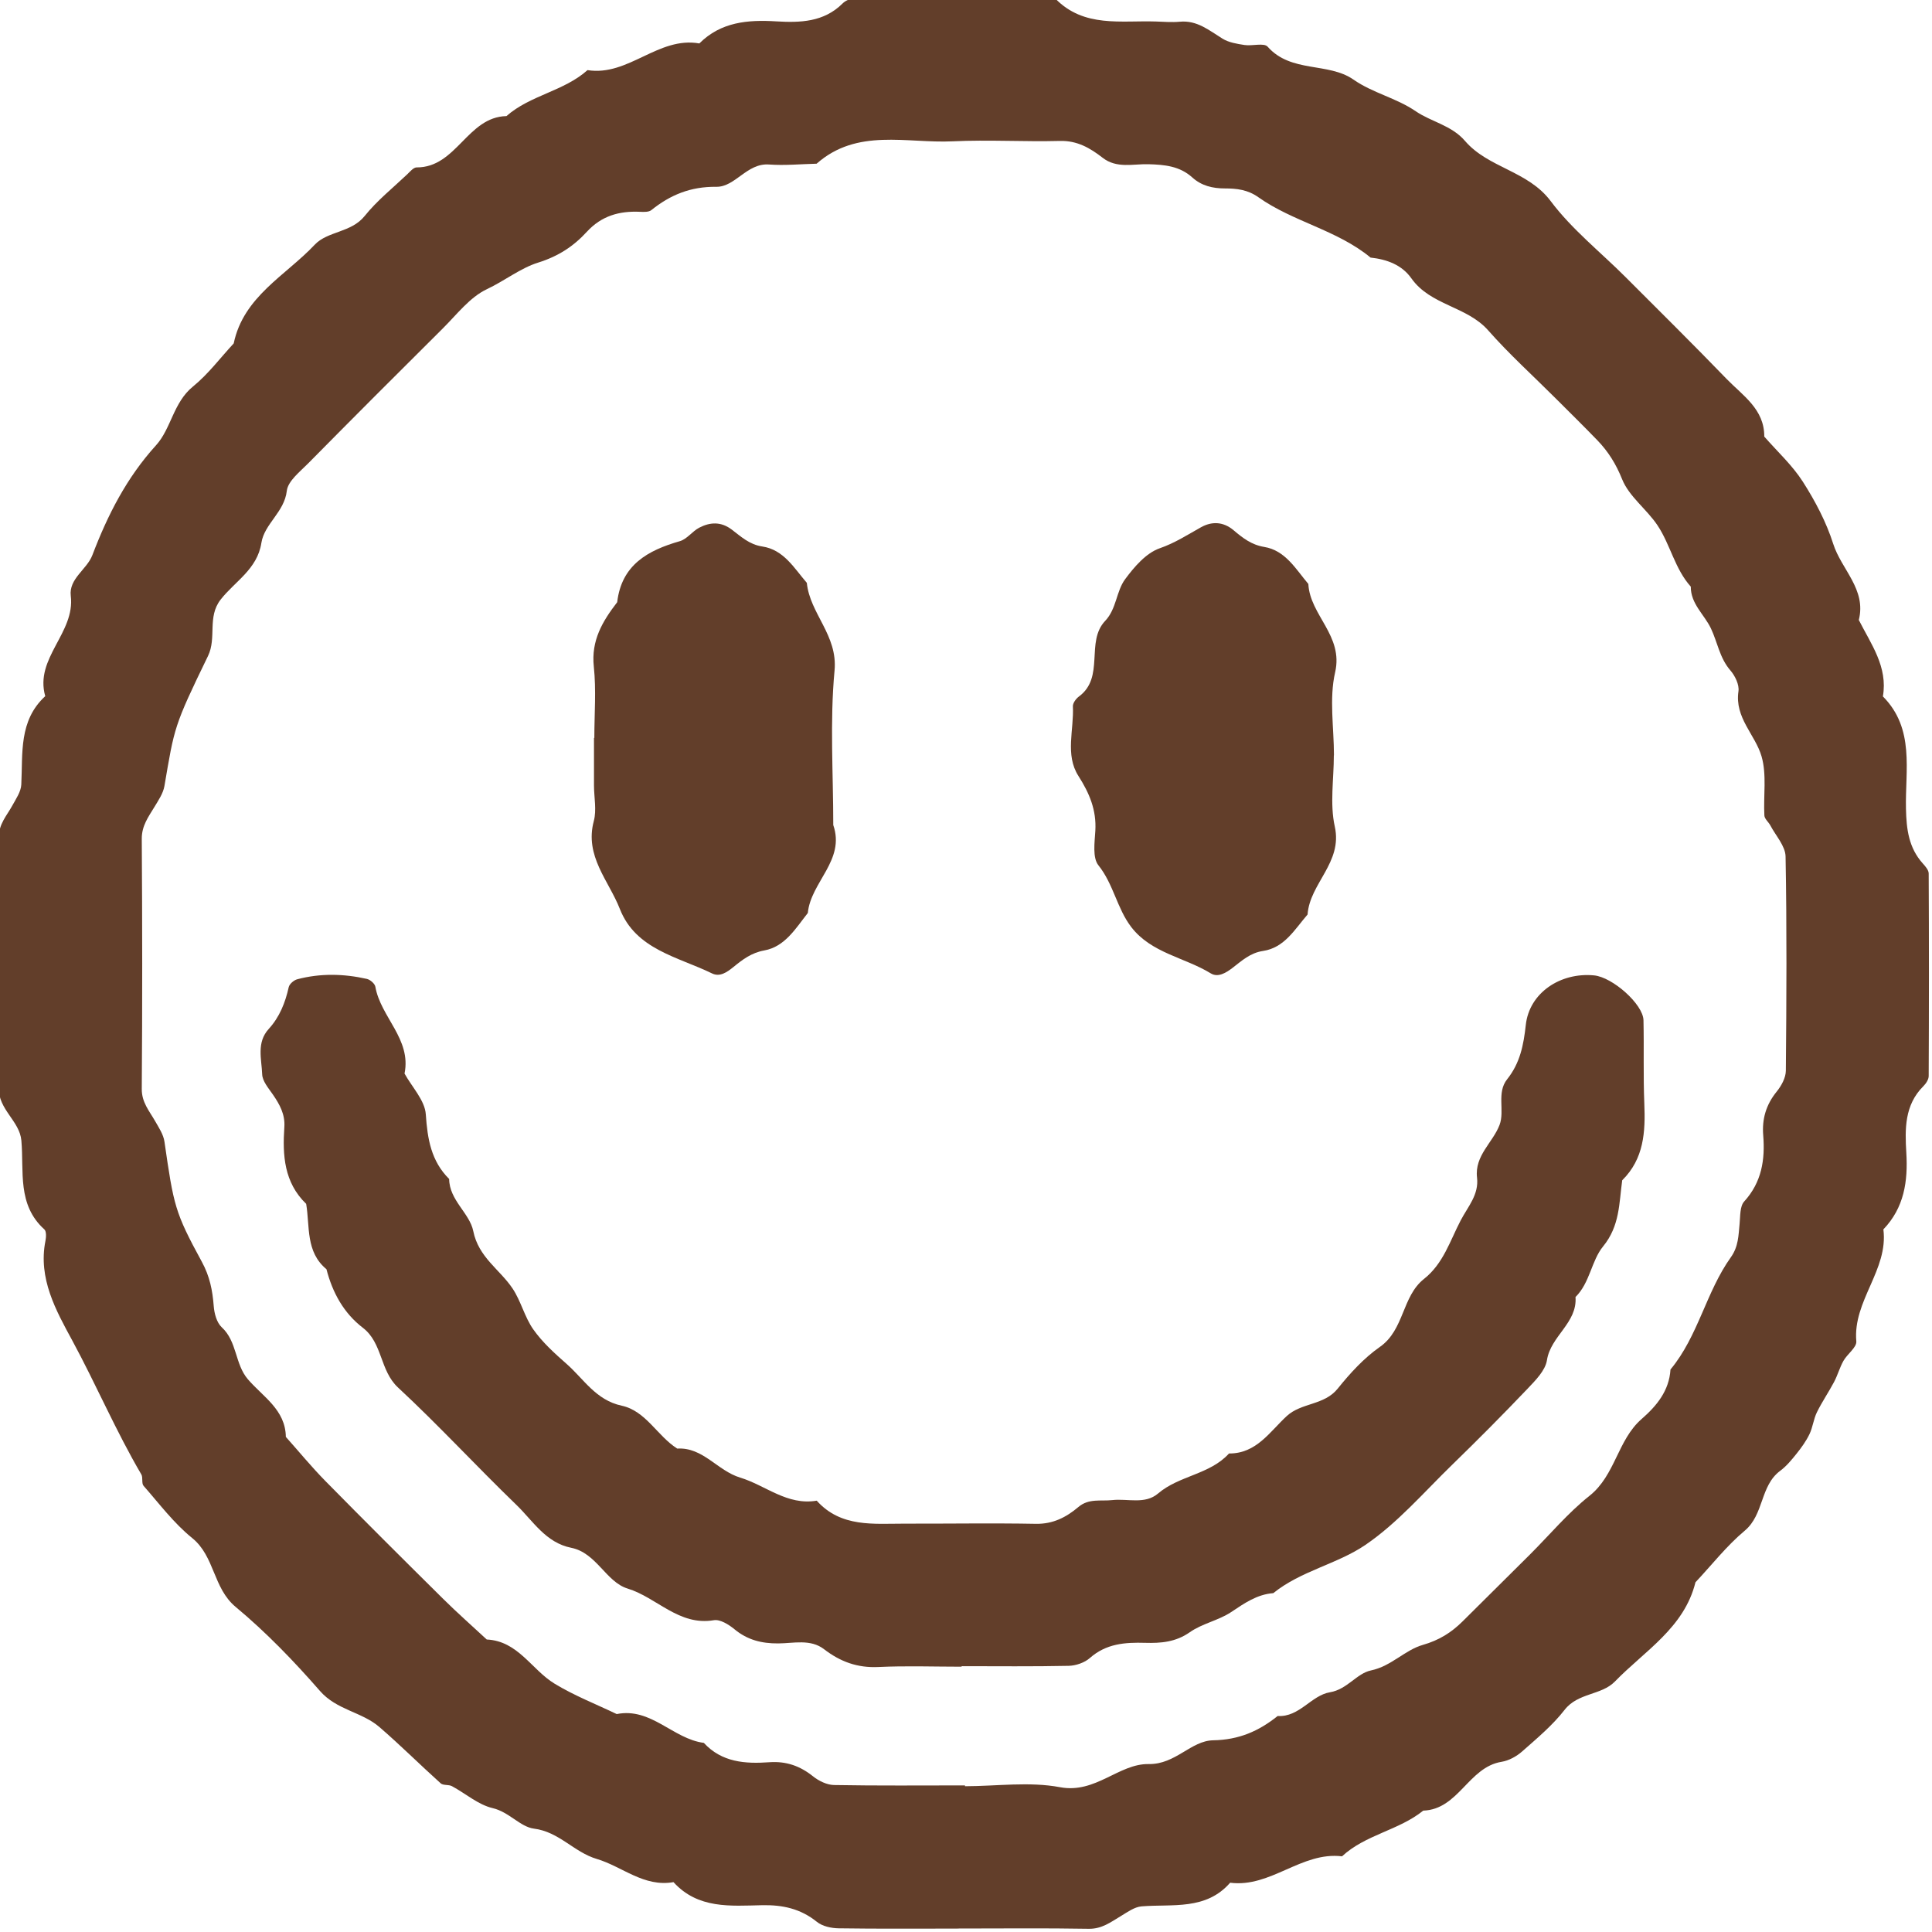
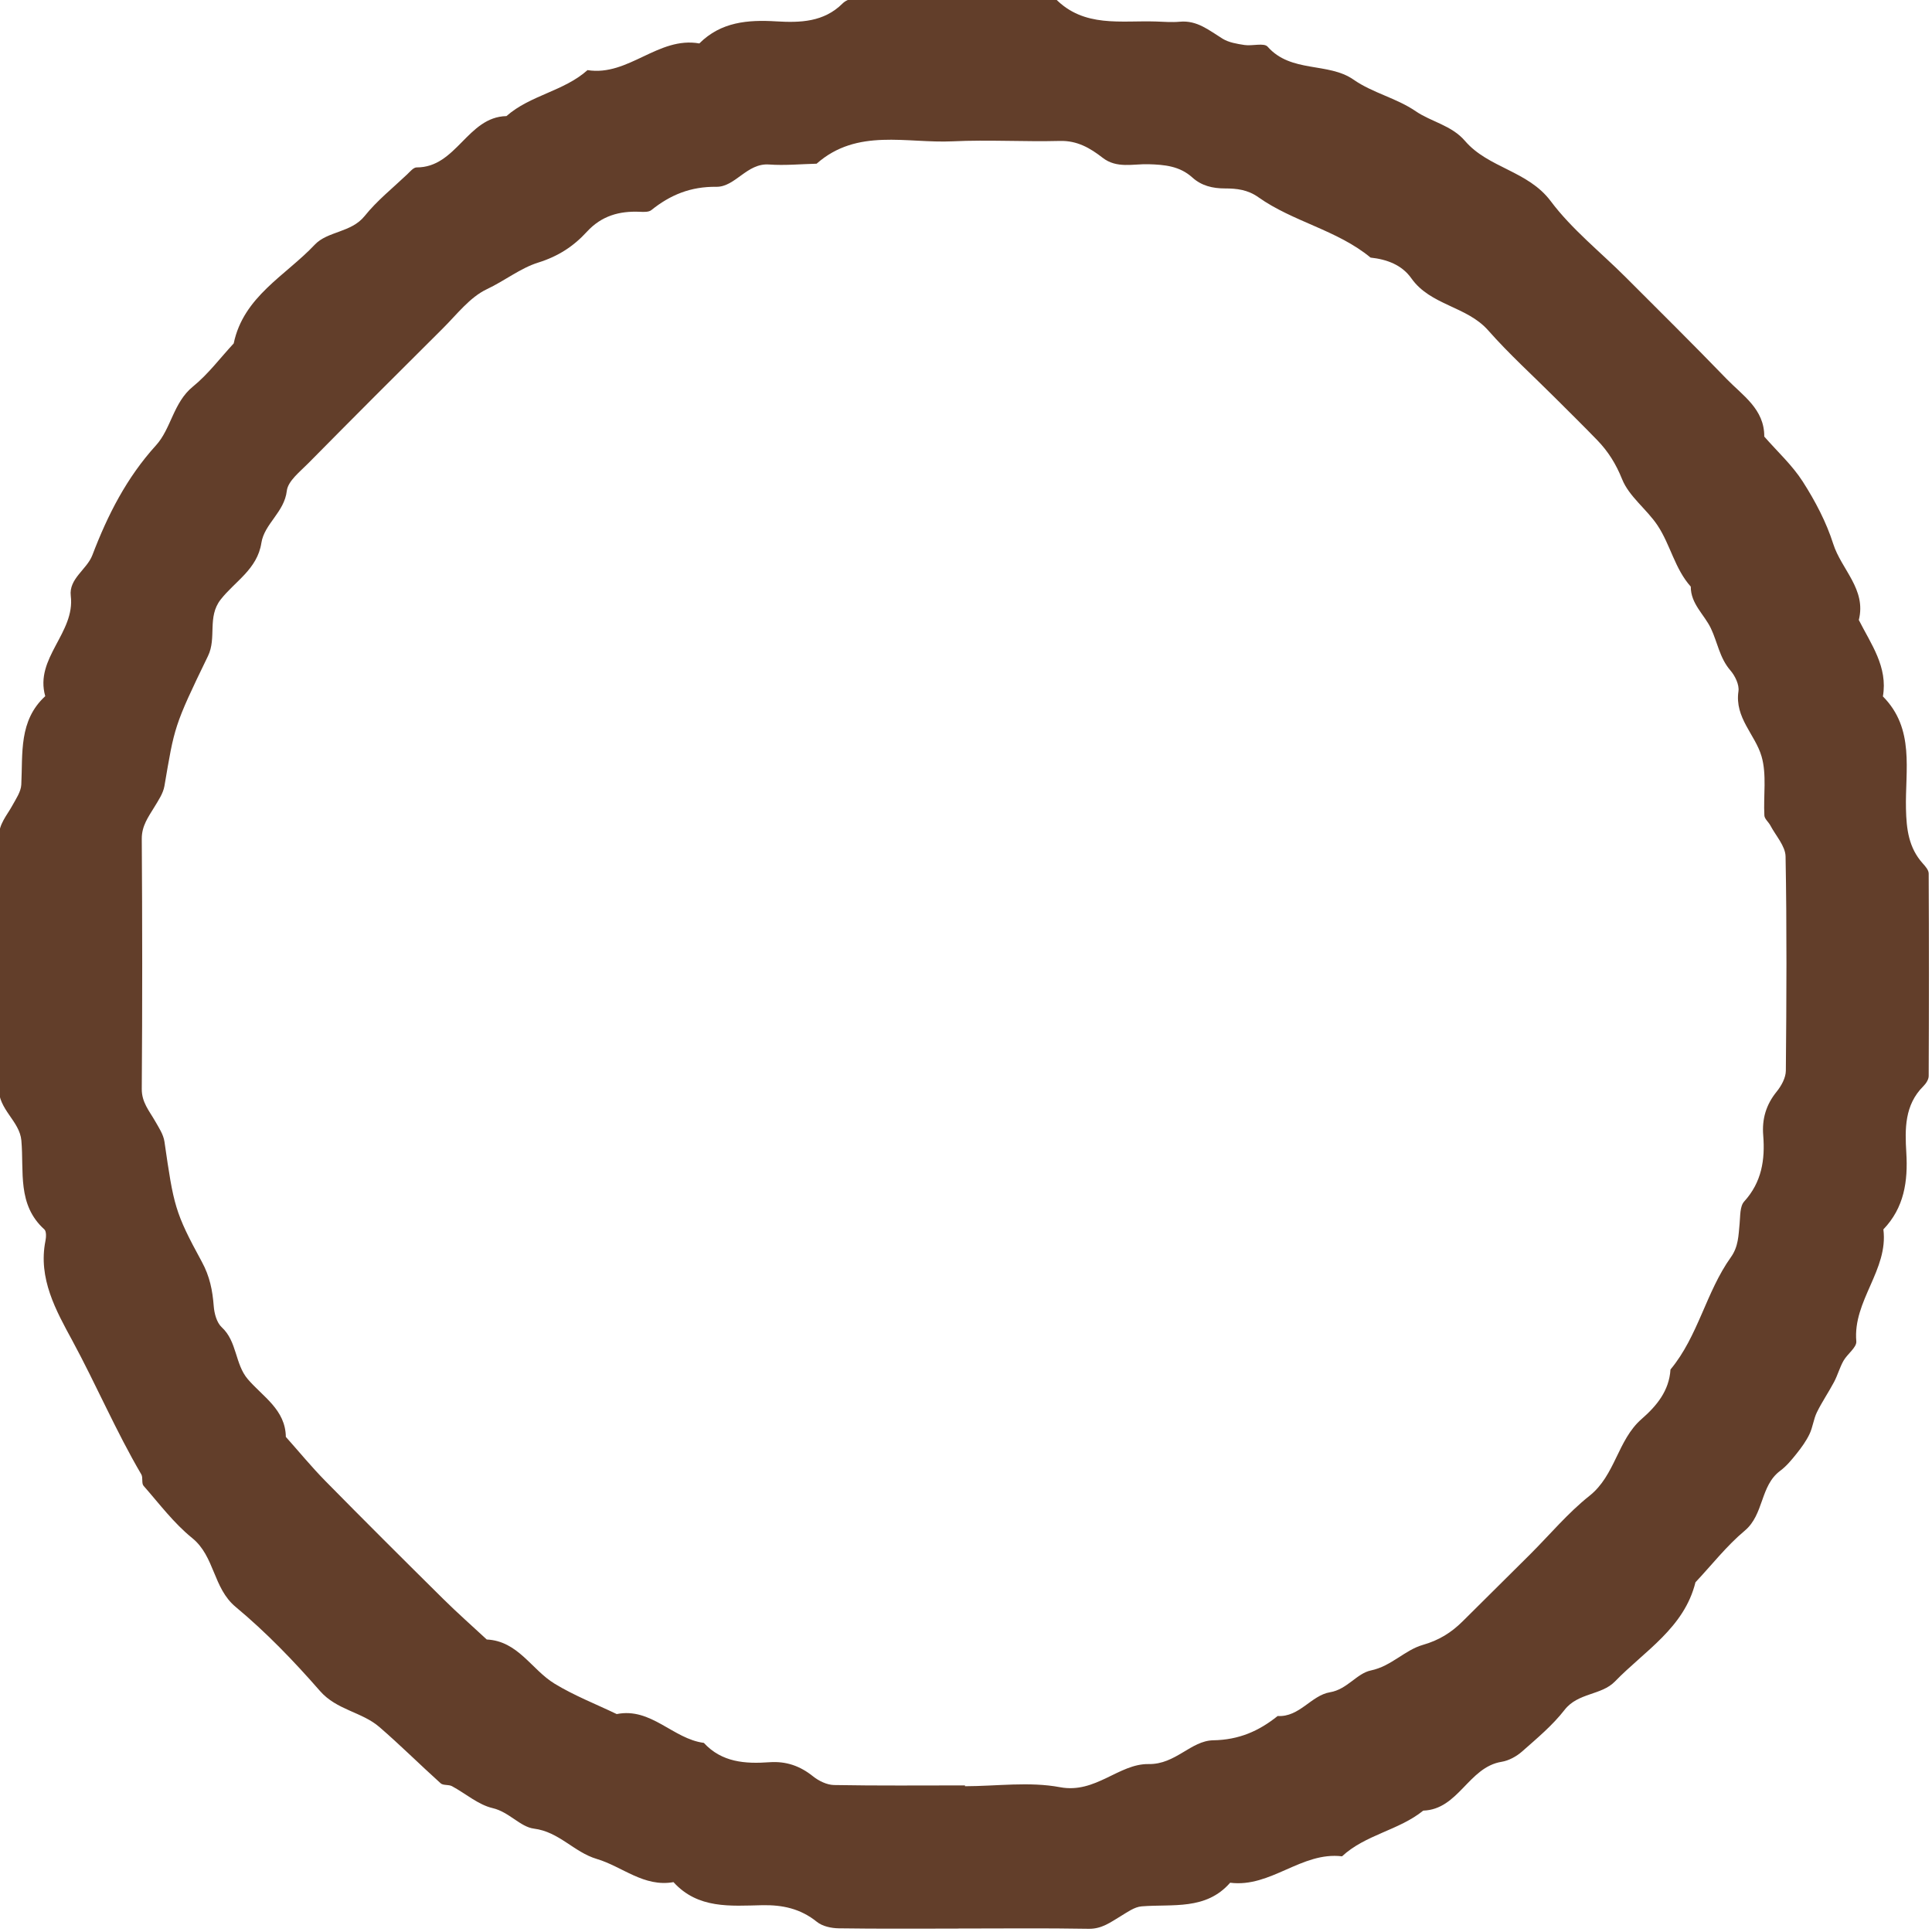
<svg xmlns="http://www.w3.org/2000/svg" data-name="Layer 1" fill="#623e2a" height="55.6" preserveAspectRatio="xMidYMid meet" version="1" viewBox="1.5 1.5 55.6 55.6" width="55.6" zoomAndPan="magnify">
  <g id="change1_1">
    <path d="M29.063,57.002c-1.143,0-2.286,.009-3.429-.008-.212-.003-.467-.058-.625-.186-.472-.381-.991-.492-1.582-.479-.904,.02-1.842,.111-2.545-.664-.854,.151-1.472-.449-2.207-.667-.66-.196-1.082-.782-1.81-.873-.392-.049-.715-.48-1.187-.59-.417-.097-.779-.421-1.172-.632-.095-.051-.25-.016-.323-.081-.594-.534-1.161-1.1-1.766-1.622-.505-.436-1.229-.486-1.709-1.037-.75-.859-1.551-1.691-2.426-2.418-.655-.545-.597-1.453-1.252-1.983-.527-.426-.946-.987-1.398-1.502-.064-.072-.012-.237-.065-.329-.733-1.249-1.299-2.583-1.988-3.855-.466-.859-.987-1.784-.771-2.866,.021-.106,.03-.274-.031-.329-.788-.712-.583-1.666-.662-2.558-.049-.564-.661-.885-.653-1.521,.029-2.4,.022-4.801,.004-7.201-.003-.388,.228-.624,.388-.917,.106-.193,.249-.399,.259-.604,.045-.903-.077-1.841,.689-2.545-.312-1.1,.865-1.818,.735-2.886-.06-.496,.464-.76,.621-1.172,.441-1.157,.985-2.229,1.834-3.164,.434-.478,.496-1.229,1.059-1.687,.439-.356,.787-.825,1.175-1.243,.281-1.351,1.493-1.95,2.332-2.841,.371-.394,1.049-.342,1.437-.826,.354-.442,.809-.805,1.223-1.198,.082-.078,.181-.2,.271-.2,1.151,.005,1.46-1.453,2.586-1.477,.685-.604,1.651-.713,2.333-1.323,1.178,.187,2.034-.977,3.218-.768,.621-.621,1.397-.685,2.214-.635,.688,.041,1.368,.023,1.908-.515,.073-.073,.197-.134,.298-.134,1.943-.007,3.886-.004,5.828-.003,.823,.841,1.888,.622,2.894,.656,.228,.008,.459,.027,.685,.006,.5-.047,.845,.251,1.23,.488,.18,.111,.415,.149,.631,.182,.225,.035,.563-.07,.667,.049,.673,.762,1.744,.441,2.469,.946,.561,.391,1.226,.524,1.795,.913,.442,.302,1.031,.404,1.415,.852,.67,.781,1.81,.857,2.467,1.733,.61,.815,1.436,1.467,2.163,2.195,.969,.97,1.945,1.935,2.898,2.921,.464,.48,1.09,.869,1.085,1.66,.375,.43,.807,.824,1.111,1.3,.356,.557,.675,1.162,.874,1.789,.233,.734,.959,1.306,.736,2.189,.351,.696,.84,1.348,.693,2.2,.924,.931,.639,2.12,.664,3.232,.013,.588,.078,1.124,.485,1.576,.074,.082,.169,.191,.169,.288,.01,1.943,.009,3.886,0,5.829,0,.099-.078,.217-.153,.292-.545,.542-.532,1.232-.491,1.914,.05,.824-.062,1.584-.66,2.207,.148,1.168-.882,2.052-.779,3.222,.015,.174-.259,.363-.37,.561-.108,.192-.166,.411-.269,.606-.157,.296-.348,.574-.495,.874-.097,.197-.118,.431-.214,.63-.096,.2-.231,.386-.37,.56-.142,.178-.292,.361-.473,.495-.581,.432-.461,1.255-1.02,1.723-.522,.437-.949,.986-1.418,1.485-.325,1.313-1.463,1.973-2.318,2.855-.388,.4-1.062,.319-1.448,.816-.347,.447-.795,.82-1.223,1.198-.161,.142-.381,.263-.59,.297-.954,.154-1.237,1.37-2.255,1.405-.705,.57-1.663,.689-2.337,1.315-1.167-.141-2.052,.91-3.22,.76-.699,.799-1.654,.608-2.548,.68-.206,.017-.409,.166-.598,.28-.289,.173-.545,.372-.924,.366-1.257-.022-2.515-.008-3.772-.008Zm.208-4.119v.022c.914-.002,1.853-.138,2.735,.028,1.026,.193,1.69-.68,2.551-.666,.778,.013,1.214-.673,1.858-.684,.74-.013,1.312-.264,1.854-.699,.629,.038,.963-.593,1.508-.684,.494-.082,.767-.542,1.175-.627,.59-.123,.974-.586,1.494-.735,.466-.133,.819-.354,1.143-.675,.649-.643,1.298-1.287,1.946-1.932,.566-.565,1.085-1.189,1.707-1.683,.747-.592,.807-1.606,1.501-2.211,.433-.378,.793-.811,.831-1.425,.799-.96,1.022-2.23,1.738-3.231,.219-.307,.218-.627,.251-.962,.022-.22,.005-.502,.132-.642,.505-.555,.604-1.202,.548-1.901-.039-.477,.083-.886,.388-1.262,.134-.165,.261-.397,.263-.599,.019-2.056,.03-4.113-.008-6.169-.006-.299-.282-.595-.437-.89-.053-.1-.168-.189-.173-.288-.031-.57,.073-1.174-.082-1.704-.183-.626-.776-1.106-.664-1.869,.028-.189-.098-.447-.234-.604-.31-.358-.369-.811-.56-1.21-.191-.399-.58-.702-.578-1.199-.459-.511-.586-1.203-.954-1.758-.31-.468-.822-.833-1.022-1.333-.177-.441-.4-.797-.713-1.121-.397-.411-.805-.811-1.209-1.215-.646-.646-1.328-1.262-1.931-1.946-.615-.699-1.661-.718-2.212-1.499-.275-.39-.707-.546-1.174-.597-.962-.795-2.228-1.027-3.232-1.739-.305-.216-.622-.251-.96-.251-.352,0-.673-.076-.937-.315-.364-.329-.797-.369-1.264-.382-.441-.012-.913,.13-1.318-.186-.36-.28-.732-.497-1.229-.484-1.027,.027-2.058-.038-3.084,.011-1.327,.063-2.749-.389-3.918,.644-.457,.011-.916,.056-1.37,.023-.637-.046-.97,.649-1.516,.642-.738-.009-1.322,.23-1.871,.671-.075,.06-.217,.053-.327,.048-.594-.027-1.106,.115-1.529,.576-.381,.416-.82,.705-1.404,.887-.501,.156-.963,.524-1.472,.764-.492,.232-.865,.729-1.27,1.131-1.297,1.288-2.589,2.582-3.873,3.882-.237,.241-.582,.507-.615,.791-.071,.616-.646,.946-.732,1.499-.118,.759-.764,1.106-1.173,1.631-.39,.501-.108,1.096-.363,1.622-.988,2.035-.963,2.045-1.254,3.743-.036,.21-.171,.408-.285,.597-.174,.288-.369,.544-.367,.922,.016,2.399,.018,4.798,0,7.197-.003,.384,.213,.628,.379,.918,.109,.191,.244,.391,.274,.601,.266,1.837,.296,2.026,1.074,3.453,.231,.423,.309,.827,.344,1.28,.016,.211,.086,.474,.23,.607,.446,.411,.377,1.058,.751,1.495,.433,.506,1.083,.875,1.094,1.66,.378,.424,.74,.865,1.138,1.27,1.122,1.14,2.255,2.269,3.392,3.394,.405,.401,.834,.779,1.252,1.167,.901,.043,1.289,.867,1.95,1.27,.565,.345,1.191,.588,1.79,.876,.992-.198,1.618,.714,2.507,.829,.517,.562,1.194,.607,1.886,.557,.482-.034,.882,.105,1.257,.406,.165,.132,.398,.246,.603,.25,1.256,.023,2.513,.011,3.77,.011Z" />
  </g>
  <g id="change1_2">
-     <path d="M29.175,49.465c-.799,0-1.599-.029-2.396,.009-.603,.029-1.096-.152-1.565-.513-.39-.3-.877-.168-1.319-.166-.477,.003-.884-.099-1.257-.407-.164-.135-.414-.292-.594-.261-1.007,.171-1.638-.652-2.483-.911-.621-.19-.895-1.028-1.622-1.173-.735-.146-1.1-.774-1.58-1.237-1.149-1.109-2.233-2.288-3.403-3.374-.53-.492-.441-1.281-1.014-1.721-.553-.424-.874-1.014-1.047-1.685-.604-.5-.474-1.228-.584-1.881-.637-.615-.683-1.4-.628-2.21,.025-.364-.133-.649-.328-.933-.126-.183-.302-.385-.31-.584-.016-.438-.168-.915,.188-1.306,.313-.343,.476-.754,.576-1.203,.02-.091,.147-.201,.245-.227,.664-.176,1.336-.161,2.003-.011,.097,.022,.229,.136,.245,.225,.153,.877,1.042,1.506,.84,2.499,.215,.391,.585,.771,.612,1.174,.048,.711,.153,1.344,.672,1.86,.006,.613,.589,.982,.694,1.5,.151,.755,.762,1.101,1.131,1.652,.243,.364,.346,.824,.598,1.179,.26,.368,.606,.683,.948,.983,.501,.438,.847,1.05,1.596,1.211,.695,.15,1.023,.871,1.597,1.234,.744-.044,1.153,.636,1.811,.835,.732,.222,1.352,.809,2.203,.664,.701,.78,1.639,.659,2.542,.661,1.255,.003,2.511-.018,3.765,.005,.495,.009,.877-.19,1.225-.485,.299-.253,.645-.161,.975-.198,.442-.049,.94,.132,1.316-.189,.61-.521,1.49-.543,2.042-1.152,.789,.006,1.173-.627,1.663-1.078,.425-.39,1.077-.304,1.466-.789,.355-.442,.753-.878,1.213-1.2,.707-.494,.632-1.452,1.269-1.956,.558-.441,.747-1.093,1.057-1.686,.209-.399,.527-.739,.47-1.23-.074-.637,.456-1.007,.649-1.519,.153-.408-.092-.924,.217-1.311,.371-.465,.473-.98,.537-1.563,.101-.926,.997-1.52,1.965-1.427,.533,.051,1.412,.831,1.422,1.29,.018,.798-.009,1.598,.024,2.396,.034,.815-.008,1.592-.636,2.21-.092,.659-.065,1.312-.552,1.906-.334,.407-.376,1.045-.792,1.454,.055,.748-.714,1.12-.822,1.818-.046,.296-.329,.58-.557,.82-.708,.743-1.432,1.472-2.169,2.188-.816,.793-1.574,1.679-2.503,2.311-.81,.551-1.853,.743-2.646,1.385-.471,.036-.832,.291-1.213,.545-.364,.242-.833,.329-1.189,.579-.407,.286-.834,.319-1.286,.306-.577-.017-1.122,.022-1.591,.437-.153,.135-.402,.22-.61,.225-1.026,.022-2.053,.01-3.08,.01v.011Z" />
-   </g>
+     </g>
  <g id="change1_3">
-     <path d="M39.886,23.237c0,.685-.118,1.397,.027,2.049,.231,1.039-.72,1.633-.783,2.532-.368,.425-.664,.957-1.282,1.049-.37,.055-.613,.284-.878,.487-.192,.147-.42,.284-.626,.158-.754-.462-1.712-.581-2.289-1.334-.41-.535-.509-1.233-.944-1.776-.174-.218-.109-.658-.089-.994,.035-.597-.17-1.081-.488-1.579-.388-.608-.124-1.329-.158-2-.005-.093,.088-.221,.172-.283,.757-.557,.183-1.574,.758-2.179,.329-.347,.315-.849,.573-1.198,.263-.356,.604-.754,.995-.89,.441-.153,.801-.389,1.192-.607,.295-.164,.627-.172,.935,.088,.253,.214,.509,.419,.881,.48,.607,.099,.907,.635,1.27,1.066,.047,.902,1.014,1.484,.771,2.541-.175,.759-.034,1.591-.034,2.39h-.002Z" />
-   </g>
+     </g>
  <g id="change1_4">
-     <path d="M18.604,22.735c0-.684,.057-1.375-.015-2.051-.081-.755,.253-1.308,.673-1.854,.126-1.074,.878-1.49,1.803-1.756,.206-.059,.358-.284,.558-.388,.312-.162,.626-.18,.936,.055,.266,.202,.509,.431,.878,.486,.618,.092,.915,.622,1.282,1.046,.089,.89,.894,1.506,.798,2.525-.138,1.47-.036,2.962-.037,4.445,.352,1.016-.648,1.641-.732,2.531-.349,.443-.658,.971-1.253,1.078-.37,.067-.625,.263-.883,.473-.194,.158-.396,.298-.622,.188-.982-.479-2.194-.686-2.652-1.856-.318-.813-1.02-1.52-.749-2.529,.085-.318,.006-.681,.005-1.023-.002-.456,0-.912,0-1.369h.011Z" />
-   </g>
+     </g>
</svg>